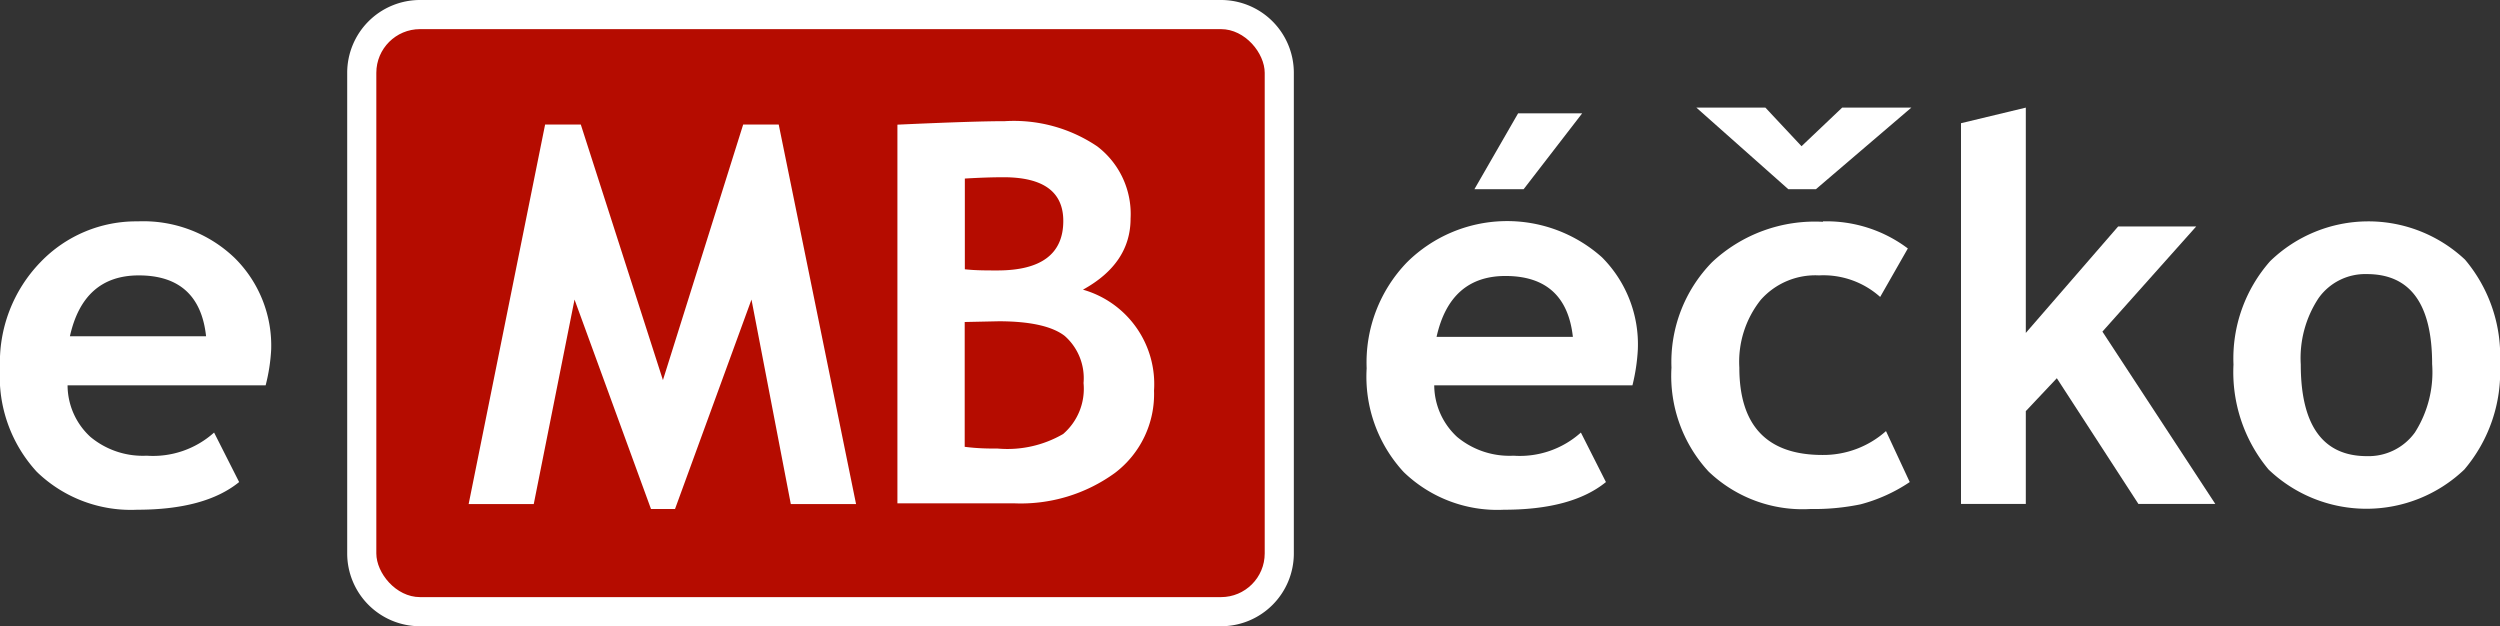
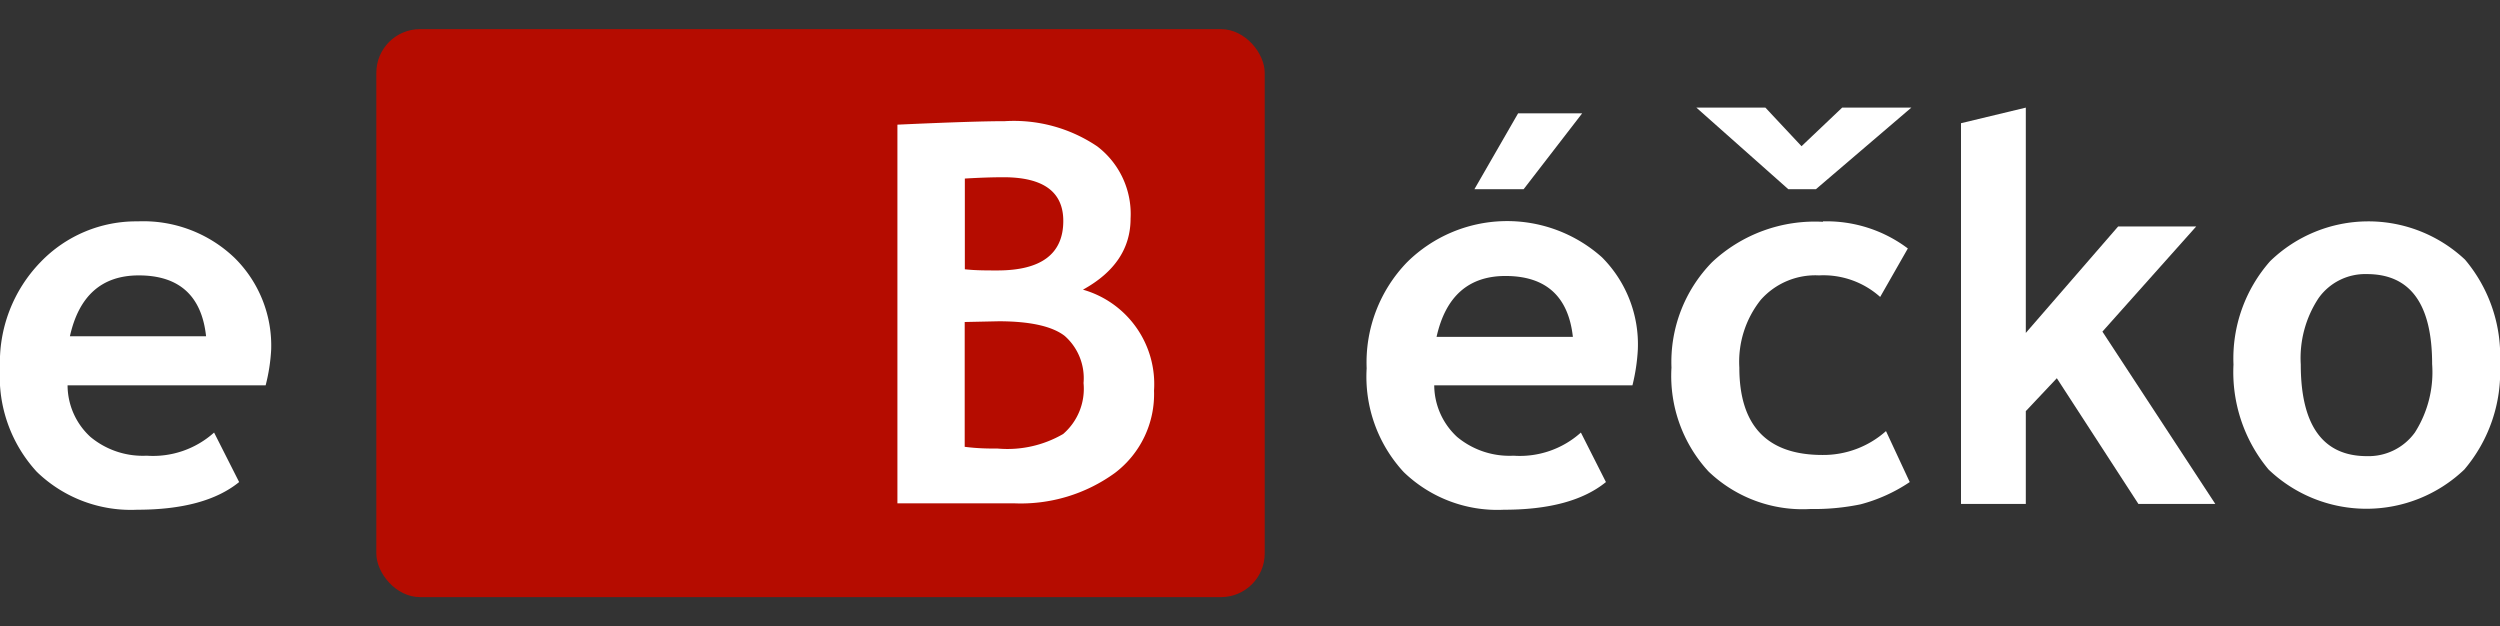
<svg xmlns="http://www.w3.org/2000/svg" viewBox="0 0 171.66 43">
  <rect x="0" y="0" width="171.66" height="43" fill="#333333" stroke="none" />
-   <path d="m28.84 43a5 5 0 0 1 -5-5v-33a5 5 0 0 1 5-5h55a5 5 0 0 1 5 5v33a5 5 0 0 1 -5 5z" fill="#fff" fill-rule="evenodd" />
  <rect fill="#b50c00" height="39" rx="3" width="61" x="25.84" y="2" />
  <g fill="#fff">
    <path d="m18.62 24a8.46 8.46 0 0 0 -2.51-6.29 9.05 9.05 0 0 0 -6.65-2.51 9.1 9.1 0 0 0 -6.68 2.8 9.89 9.89 0 0 0 -2.78 7.28 9.65 9.65 0 0 0 2.53 7.12 9.28 9.28 0 0 0 6.89 2.6q4.66 0 7-1.9l-1.72-3.4a6.27 6.27 0 0 1 -4.63 1.59 5.62 5.62 0 0 1 -3.86-1.29 4.82 4.82 0 0 1 -1.57-3.54h13.6a12.38 12.38 0 0 0 .38-2.46zm-13.82-.91c.62-2.78 2.19-4.18 4.73-4.18 2.77 0 4.32 1.4 4.62 4.18z" />
-     <path d="m58.78 34.61h-4.48l-2.7-14.04-5.25 14.38h-1.65l-5.25-14.38-2.8 14.04h-4.47l5.25-26.06h2.45l5.64 17.55 5.51-17.55h2.44z" />
    <path d="m74.36 19.89q3.27-1.8 3.27-4.89a5.83 5.83 0 0 0 -2.29-4.95 10.23 10.23 0 0 0 -6.34-1.73q-2.11 0-7.38.24v26h8a11 11 0 0 0 6.94-2.09 6.79 6.79 0 0 0 2.68-5.65 6.74 6.74 0 0 0 -4.88-6.93zm-8.11-7.63c1-.06 1.92-.09 2.65-.09 2.74 0 4.11 1 4.11 3 0 2.26-1.51 3.4-4.52 3.4-.78 0-1.53 0-2.24-.08zm6.75 17.54a7.62 7.62 0 0 1 -4.49 1c-.58 0-1.34 0-2.27-.12v-8.57l2.33-.05c2.16 0 3.67.34 4.53 1a3.86 3.86 0 0 1 1.3 3.24 4.1 4.1 0 0 1 -1.4 3.5z" />
    <path d="m112.46 24a8.46 8.46 0 0 0 -2.46-6.33 9.77 9.77 0 0 0 -13.38.33 9.89 9.89 0 0 0 -2.78 7.29 9.65 9.65 0 0 0 2.54 7.12 9.25 9.25 0 0 0 6.89 2.59c3.1 0 5.44-.63 7-1.9l-1.72-3.4a6.27 6.27 0 0 1 -4.63 1.59 5.62 5.62 0 0 1 -3.87-1.29 4.86 4.86 0 0 1 -1.57-3.54h13.61a13 13 0 0 0 .37-2.46zm-13.82-.87c.62-2.78 2.2-4.18 4.73-4.18 2.78 0 4.32 1.4 4.63 4.18z" />
    <path d="m108.64 7.78-4.02 5.21h-3.38l3-5.21z" />
    <path d="m125.17 15.2a9.28 9.28 0 0 1 5.83 1.86l-1.9 3.33a5.84 5.84 0 0 0 -4.2-1.48 5 5 0 0 0 -4 1.68 6.83 6.83 0 0 0 -1.47 4.65c0 4 1.91 6 5.71 6a6.47 6.47 0 0 0 4.36-1.64l1.63 3.5a11.12 11.12 0 0 1 -3.38 1.53 15.69 15.69 0 0 1 -3.43.32 9.34 9.34 0 0 1 -7-2.57 9.68 9.68 0 0 1 -2.55-7.14 9.8 9.8 0 0 1 2.79-7.24 10.32 10.32 0 0 1 7.61-2.77z" />
    <path d="m131.24 7.39-6.55 5.6h-1.9l-6.31-5.6h4.74l2.48 2.65 2.79-2.65z" />
    <path d="m146.83 34.6-5.6-8.63-2.13 2.26v6.37h-4.45v-26.14l4.45-1.07v15.47l6.34-7.31h5.36l-6.44 7.22 7.75 11.83z" />
    <path d="m169.26 17.83a9.69 9.69 0 0 0 -13.38.1 10.09 10.09 0 0 0 -2.52 7.1 10.44 10.44 0 0 0 2.41 7.21 9.73 9.73 0 0 0 13.44 0 10.36 10.36 0 0 0 2.45-7.24 10.27 10.27 0 0 0 -2.4-7.17zm-3.44 11.86a3.92 3.92 0 0 1 -3.3 1.63c-3 0-4.54-2.09-4.54-6.29a7.46 7.46 0 0 1 1.23-4.57 3.93 3.93 0 0 1 3.31-1.64q4.48 0 4.48 6.18a7.7 7.7 0 0 1 -1.18 4.69z" />
  </g>
</svg>